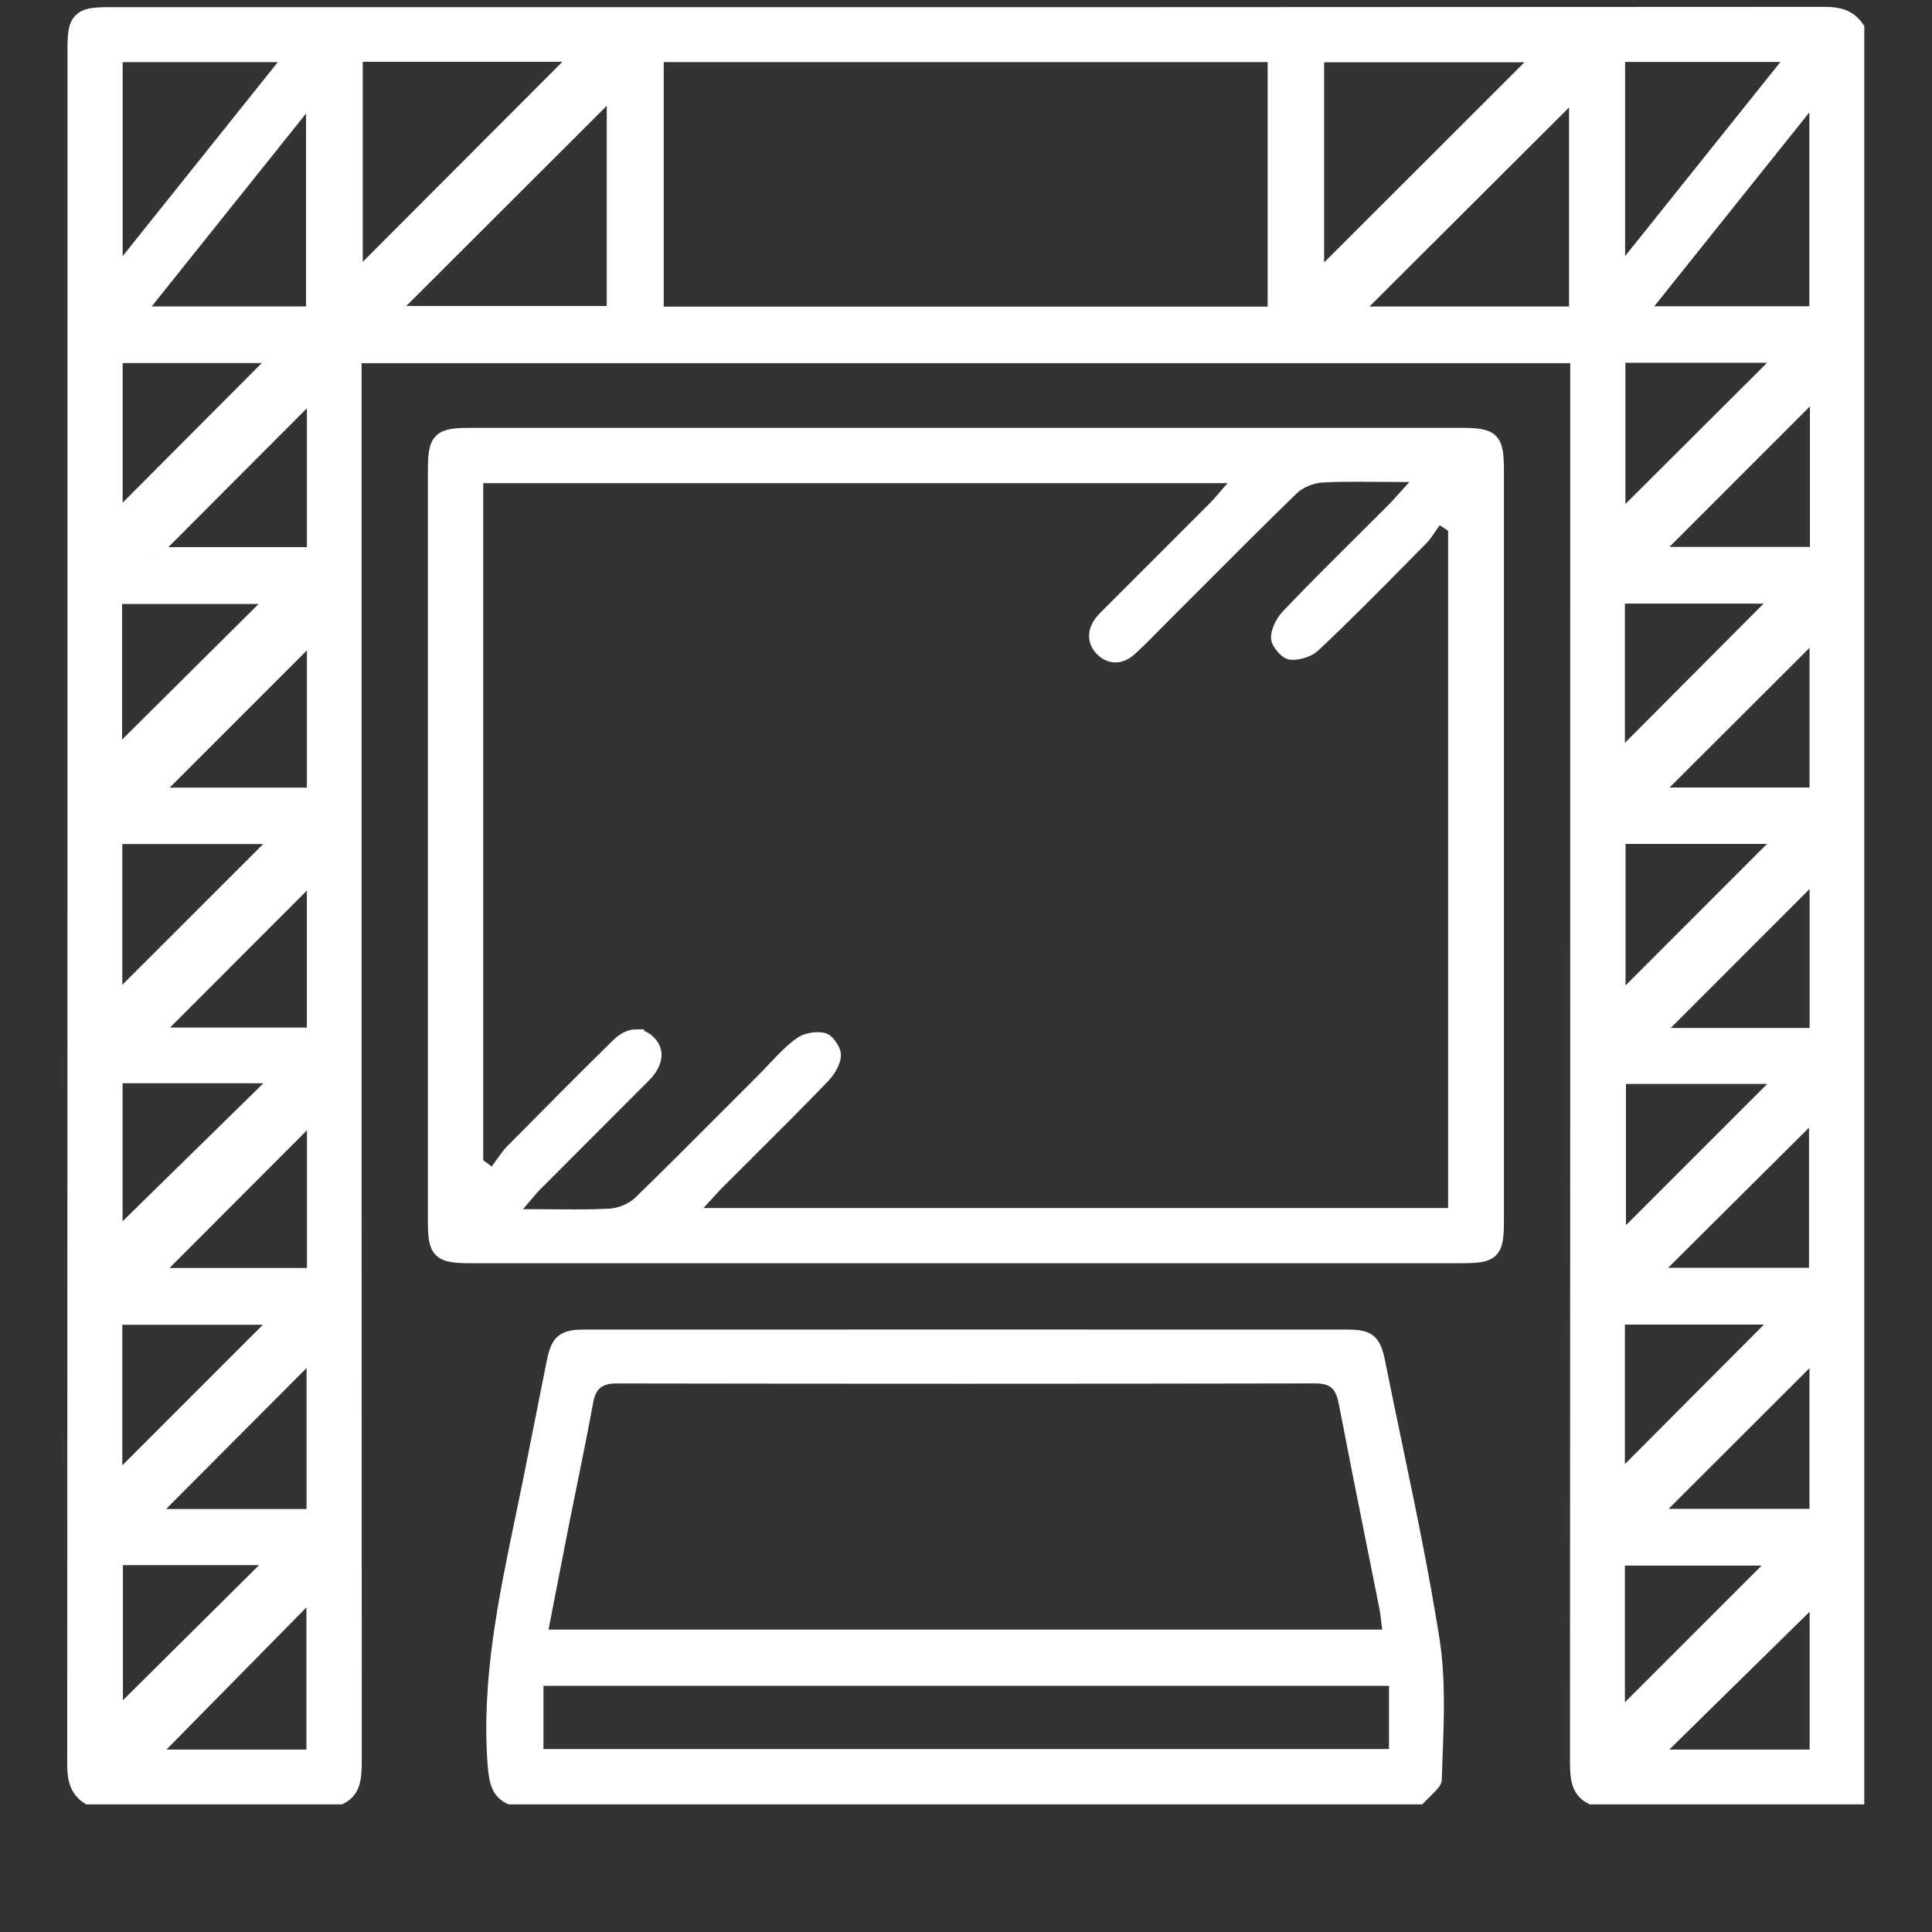
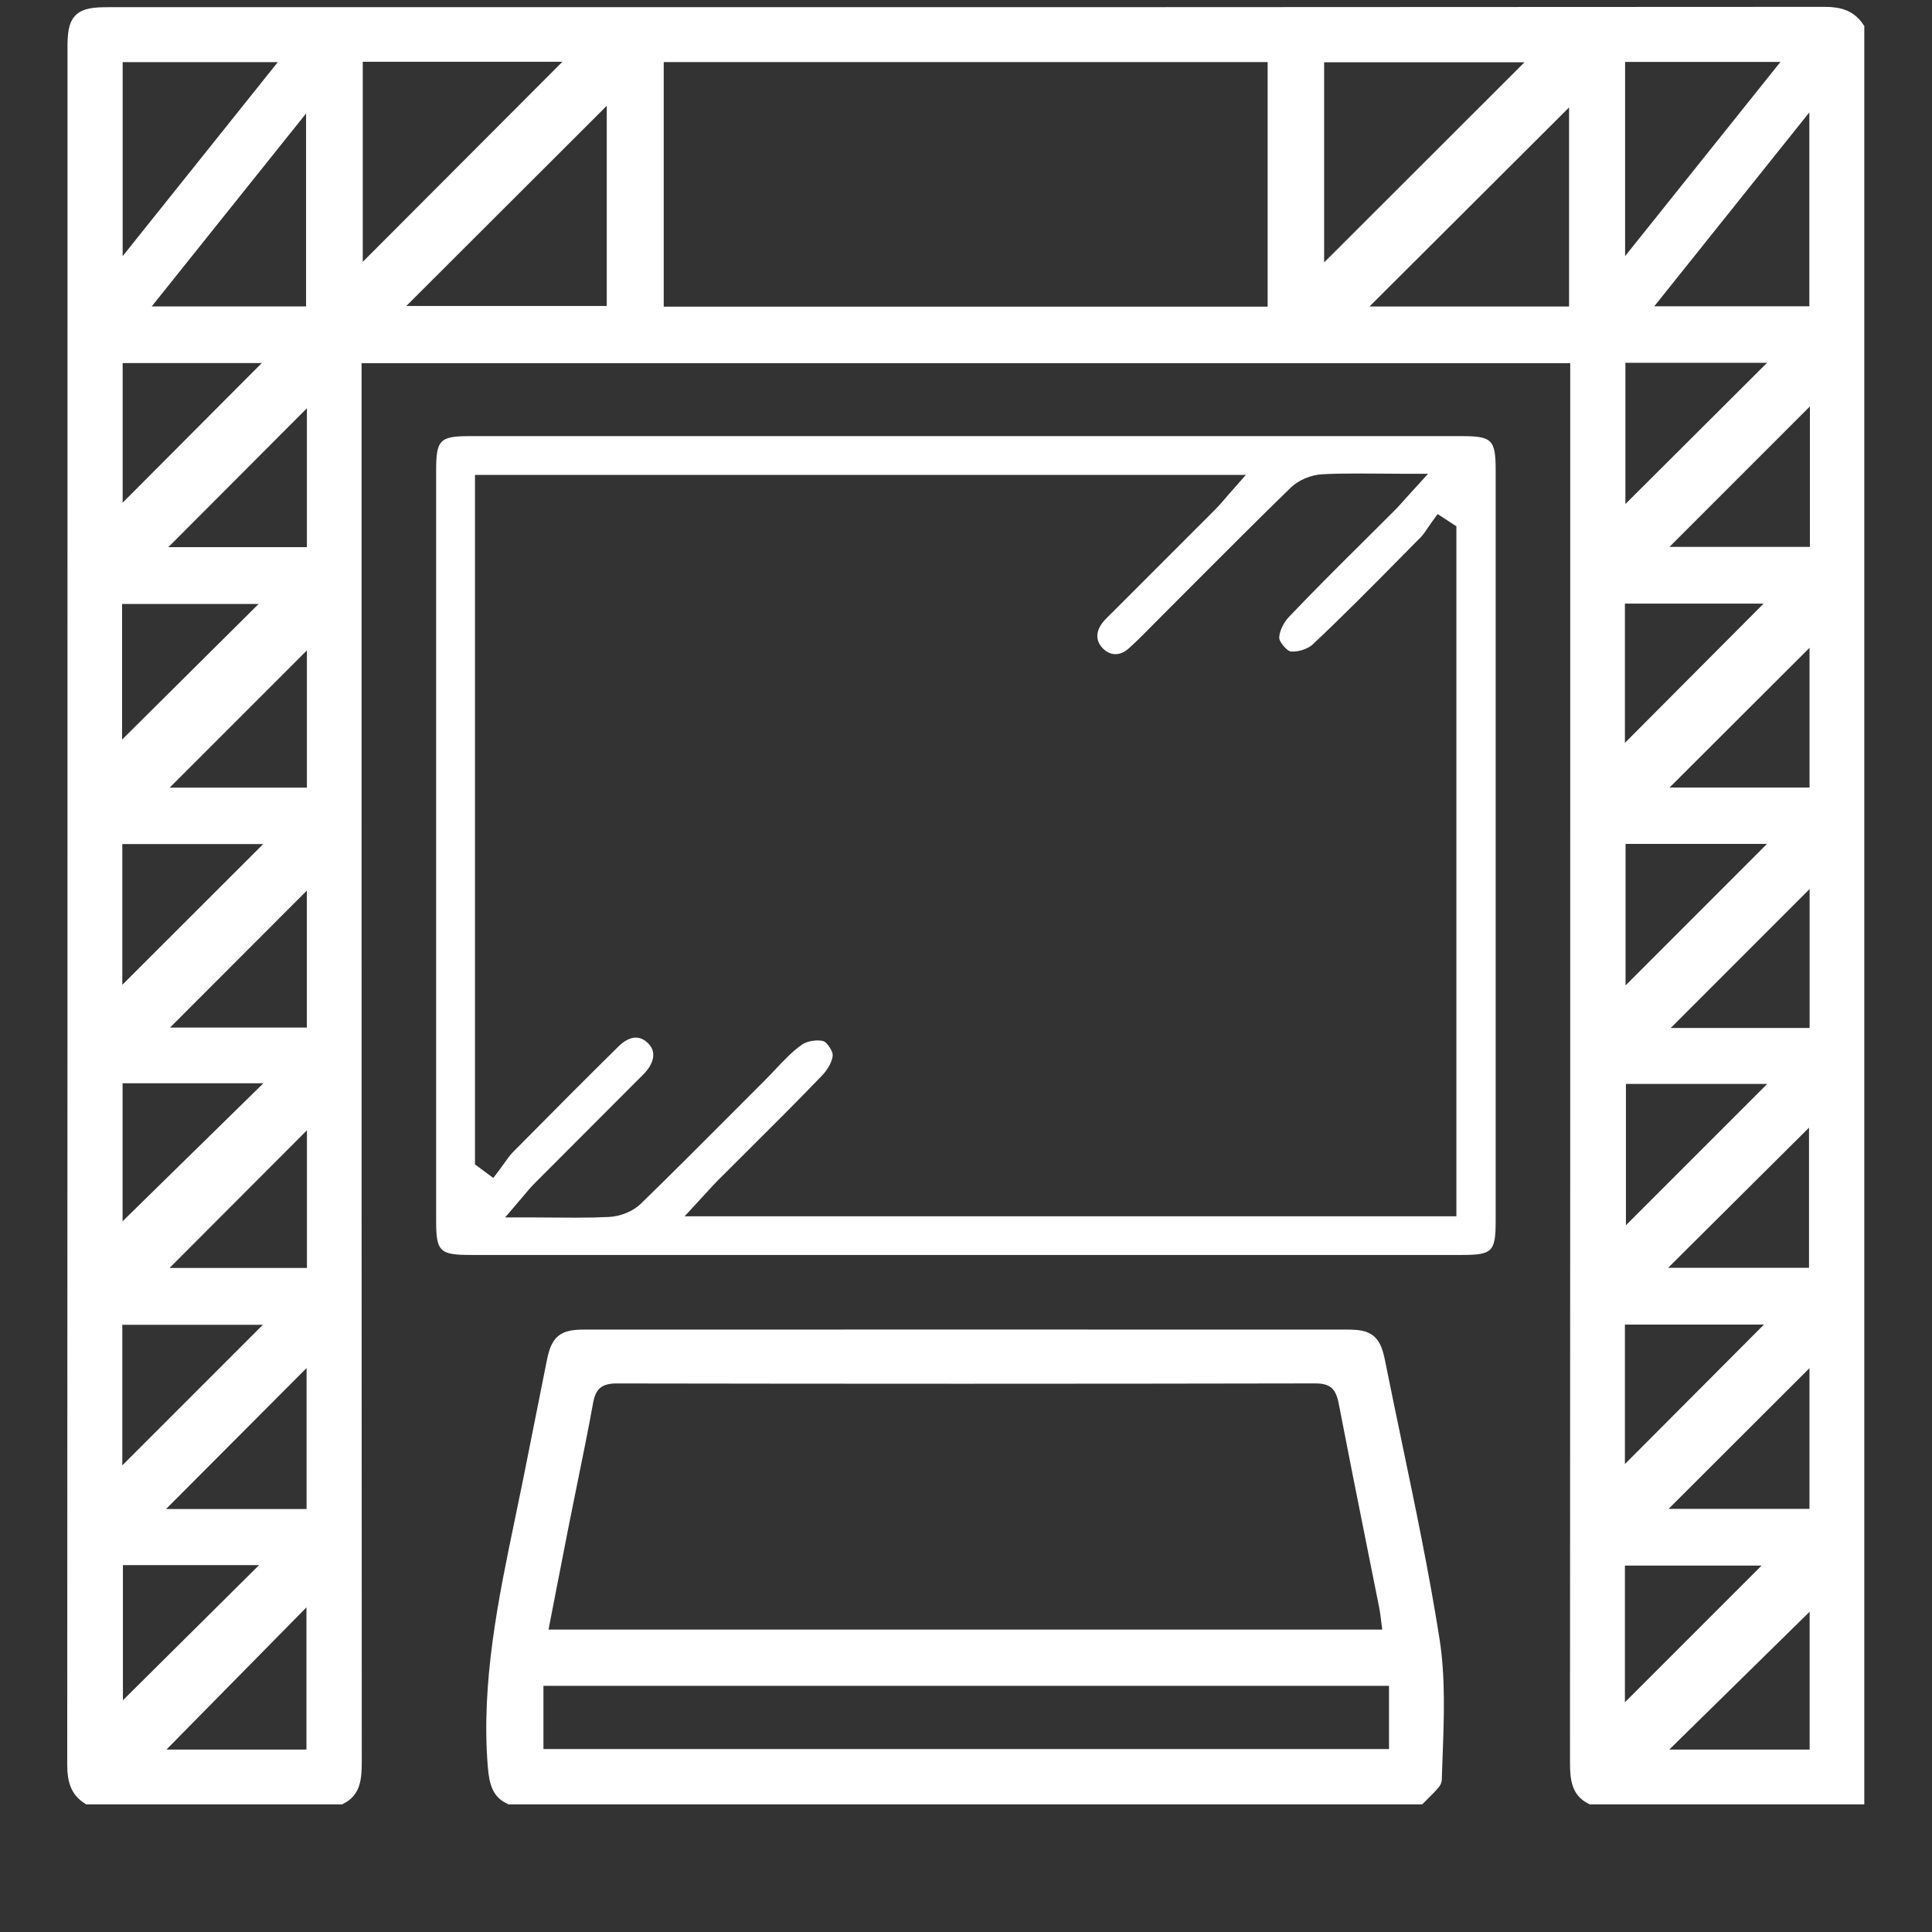
<svg xmlns="http://www.w3.org/2000/svg" width="128" height="128" viewBox="0 0 128 128" fill="none">
  <rect x="0" y="0" width="128" height="128" fill="#333333" stroke="none" />
  <g clip-path="url(#clip0_d_1522_16482)">
    <mask id="path-1-outside-1_1522_16482" maskUnits="userSpaceOnUse" x="4" y="0" width="120" height="120" fill="black">
      <rect fill="white" x="4" width="120" height="120" />
      <path d="M105.458 119C104.698 118.603 104.561 117.943 104.563 116.758C104.578 91.149 104.578 65.115 104.578 39.936V23.514H23.409V40.106C23.409 65.227 23.409 91.204 23.422 116.755C23.422 117.948 23.284 118.61 22.529 119H5.875C5.247 118.59 5 117.993 5 116.933C5.018 84.921 5.018 52.375 5.018 20.902V3.175C5.018 1.305 5.3 1.022 7.167 1.022H34.196C62.115 1.022 91.806 1.022 120.898 1C121.925 1 122.523 1.252 122.968 1.892V119H105.458ZM9.722 116.46H20.849V105.158L9.722 116.46ZM109.258 116.46H120.44V105.478L109.258 116.46ZM107.108 114.098L118.028 103.178H107.108V114.098ZM7.597 113.958L18.492 103.146H7.597V113.958ZM9.685 100.523H20.857V89.314L9.685 100.523ZM109.231 100.511H120.428V89.326L109.231 100.511ZM7.557 98.403L18.734 87.224H7.557V98.403ZM107.108 98.321L118.183 87.209H107.108V98.321ZM9.915 84.552H20.882V73.564L9.915 84.552ZM109.193 84.541H120.398V73.397L109.193 84.541ZM107.176 82.494L118.403 71.267H107.176V82.494ZM7.577 82.212L18.789 71.222H7.575V82.212H7.577ZM109.371 68.652H120.438V57.58L109.371 68.652ZM9.947 68.627H20.877V57.683L9.945 68.627H9.947ZM107.151 66.607L118.388 55.363H107.151V66.607ZM7.557 66.565L18.757 55.375H7.557V66.565ZM9.925 52.728H20.879V41.771L9.925 52.728ZM109.291 52.723H120.433V41.601L109.291 52.723ZM107.108 50.54L118.16 39.443H107.108V50.54ZM7.54 50.315L18.459 39.468H7.542V50.315H7.54ZM9.835 36.796H20.879V25.729L9.837 36.796H9.835ZM109.288 36.779H120.458V25.607L109.288 36.779ZM107.141 34.709L118.395 23.489H107.141V34.709ZM7.577 34.629L18.659 23.509H7.58V34.629H7.577ZM43.426 20.864H84.532V3.565H43.428V20.862L43.426 20.864ZM89.411 20.854H104.501V5.802L89.411 20.852V20.854ZM8.91 20.849H20.824V5.96L8.915 20.847L8.91 20.849ZM108.463 20.839H120.42V5.887L108.463 20.839ZM25.599 20.817H40.746V5.692L25.599 20.817ZM87.181 18.704L102.321 3.58H87.181V18.704ZM23.482 18.674L38.581 3.545H23.487V18.674H23.482ZM7.575 18.534L19.542 3.57H7.58V18.534H7.575ZM107.121 18.524L119.098 3.555H107.121V18.524Z" />
      <path d="M33.821 119C33.186 118.695 32.954 118.19 32.859 116.967C32.424 111.457 33.559 106.005 34.656 100.733C34.841 99.843 35.026 98.953 35.206 98.061C35.724 95.473 36.239 92.883 36.754 90.296C37.031 88.901 37.341 88.638 38.704 88.636C47.133 88.631 55.565 88.631 63.995 88.631C72.425 88.631 80.857 88.631 89.287 88.636C90.649 88.636 90.959 88.901 91.236 90.296C91.599 92.103 91.981 93.938 92.351 95.713C93.236 99.948 94.149 104.325 94.831 108.655C95.226 111.172 95.124 113.847 95.026 116.435C95.006 116.932 94.989 117.43 94.974 117.925C94.944 118.067 94.569 118.427 94.346 118.645C94.226 118.76 94.106 118.877 93.989 119H33.821ZM35.459 116.425H92.571V111.145H35.459V116.425ZM40.866 91.108C39.626 91.108 38.979 91.638 38.761 92.828C38.439 94.608 38.071 96.413 37.714 98.16C37.534 99.043 37.354 99.925 37.179 100.81C36.871 102.363 36.571 103.915 36.264 105.495L35.679 108.51H92.204L92.089 107.66C92.071 107.523 92.054 107.393 92.039 107.265C92.006 106.983 91.974 106.715 91.919 106.44C91.636 105.023 91.354 103.608 91.069 102.19C90.456 99.133 89.824 95.971 89.224 92.856C88.989 91.631 88.369 91.108 87.152 91.108C79.512 91.123 71.655 91.131 63.785 91.131C55.915 91.131 48.601 91.123 40.871 91.111H40.861L40.866 91.108Z" />
-       <path d="M31.177 83.144C29.13 83.144 28.895 82.911 28.895 80.889C28.895 64.325 28.895 47.758 28.895 31.194C28.895 29.131 29.127 28.894 31.152 28.894C42.301 28.894 53.453 28.894 64.606 28.894H96.814C98.859 28.894 99.092 29.128 99.092 31.166C99.092 47.73 99.092 64.297 99.092 80.861C99.092 82.931 98.882 83.144 96.839 83.144H81.017H31.177ZM42.132 68.747C42.414 68.747 42.686 68.869 42.934 69.114C43.714 69.874 42.974 70.807 42.729 71.072C42.606 71.204 42.477 71.332 42.349 71.459L42.176 71.629L40.636 73.172C38.869 74.942 37.102 76.709 35.337 78.481C35.164 78.654 35.012 78.839 34.834 79.051C34.744 79.159 34.644 79.281 34.524 79.419L33.467 80.656H35.094C35.637 80.656 36.159 80.661 36.672 80.666C37.162 80.671 37.639 80.674 38.107 80.674C39.004 80.674 39.697 80.659 40.356 80.626C41.124 80.586 41.944 80.246 42.447 79.759C44.469 77.796 46.489 75.769 48.444 73.809C49.176 73.074 49.909 72.342 50.641 71.609C50.884 71.367 51.121 71.114 51.359 70.862C51.949 70.237 52.506 69.644 53.144 69.202C53.376 69.042 53.786 68.932 54.163 68.932C54.326 68.932 54.476 68.952 54.583 68.989C54.778 69.062 55.161 69.604 55.168 69.877C55.178 70.234 54.881 70.819 54.481 71.237C52.851 72.934 51.154 74.627 49.509 76.261C48.841 76.927 48.171 77.591 47.506 78.259C47.304 78.461 47.114 78.671 46.894 78.914C46.781 79.036 46.659 79.171 46.521 79.321L45.359 80.581H96.489V34.868L95.247 34.058L94.827 34.636C94.742 34.753 94.659 34.876 94.579 34.996C94.432 35.216 94.294 35.423 94.142 35.578C93.702 36.021 93.264 36.466 92.827 36.908C90.927 38.836 88.96 40.826 86.96 42.703C86.682 42.963 86.115 43.168 85.665 43.168C85.59 43.168 85.525 43.163 85.467 43.151C85.242 43.093 84.785 42.548 84.757 42.306C84.717 41.941 85.007 41.281 85.377 40.893C87.017 39.168 88.737 37.458 90.402 35.806C91.079 35.133 91.754 34.461 92.427 33.786C92.624 33.588 92.807 33.383 93.039 33.123C93.164 32.986 93.304 32.828 93.472 32.643L94.614 31.388H92.917C92.349 31.388 91.809 31.383 91.287 31.378C90.794 31.373 90.317 31.371 89.849 31.371C88.954 31.371 88.264 31.386 87.609 31.421C86.85 31.461 86.03 31.806 85.52 32.303C83.407 34.358 81.292 36.476 79.247 38.526C78.525 39.251 77.802 39.976 77.078 40.698C76.87 40.906 76.662 41.115 76.457 41.325C75.915 41.876 75.355 42.446 74.78 42.961C74.503 43.208 74.198 43.34 73.903 43.34C73.608 43.34 73.325 43.213 73.08 42.971C72.583 42.478 72.575 41.843 73.063 41.233C73.203 41.058 73.378 40.886 73.56 40.706L73.73 40.538L76.12 38.148C77.605 36.663 79.092 35.178 80.575 33.691C80.765 33.501 80.932 33.306 81.125 33.078C81.22 32.966 81.325 32.843 81.445 32.708L82.542 31.463H31.469V77.144L32.682 78.044L33.129 77.451C33.229 77.319 33.327 77.181 33.424 77.044C33.609 76.781 33.787 76.531 33.982 76.334C36.567 73.719 38.747 71.527 40.979 69.327C41.367 68.944 41.767 68.742 42.132 68.742V68.747Z" />
    </mask>
    <path d="M105.458 119C104.698 118.603 104.561 117.943 104.563 116.758C104.578 91.149 104.578 65.115 104.578 39.936V23.514H23.409V40.106C23.409 65.227 23.409 91.204 23.422 116.755C23.422 117.948 23.284 118.61 22.529 119H5.875C5.247 118.59 5 117.993 5 116.933C5.018 84.921 5.018 52.375 5.018 20.902V3.175C5.018 1.305 5.3 1.022 7.167 1.022H34.196C62.115 1.022 91.806 1.022 120.898 1C121.925 1 122.523 1.252 122.968 1.892V119H105.458ZM9.722 116.46H20.849V105.158L9.722 116.46ZM109.258 116.46H120.44V105.478L109.258 116.46ZM107.108 114.098L118.028 103.178H107.108V114.098ZM7.597 113.958L18.492 103.146H7.597V113.958ZM9.685 100.523H20.857V89.314L9.685 100.523ZM109.231 100.511H120.428V89.326L109.231 100.511ZM7.557 98.403L18.734 87.224H7.557V98.403ZM107.108 98.321L118.183 87.209H107.108V98.321ZM9.915 84.552H20.882V73.564L9.915 84.552ZM109.193 84.541H120.398V73.397L109.193 84.541ZM107.176 82.494L118.403 71.267H107.176V82.494ZM7.577 82.212L18.789 71.222H7.575V82.212H7.577ZM109.371 68.652H120.438V57.58L109.371 68.652ZM9.947 68.627H20.877V57.683L9.945 68.627H9.947ZM107.151 66.607L118.388 55.363H107.151V66.607ZM7.557 66.565L18.757 55.375H7.557V66.565ZM9.925 52.728H20.879V41.771L9.925 52.728ZM109.291 52.723H120.433V41.601L109.291 52.723ZM107.108 50.54L118.16 39.443H107.108V50.54ZM7.54 50.315L18.459 39.468H7.542V50.315H7.54ZM9.835 36.796H20.879V25.729L9.837 36.796H9.835ZM109.288 36.779H120.458V25.607L109.288 36.779ZM107.141 34.709L118.395 23.489H107.141V34.709ZM7.577 34.629L18.659 23.509H7.58V34.629H7.577ZM43.426 20.864H84.532V3.565H43.428V20.862L43.426 20.864ZM89.411 20.854H104.501V5.802L89.411 20.852V20.854ZM8.91 20.849H20.824V5.96L8.915 20.847L8.91 20.849ZM108.463 20.839H120.42V5.887L108.463 20.839ZM25.599 20.817H40.746V5.692L25.599 20.817ZM87.181 18.704L102.321 3.58H87.181V18.704ZM23.482 18.674L38.581 3.545H23.487V18.674H23.482ZM7.575 18.534L19.542 3.57H7.58V18.534H7.575ZM107.121 18.524L119.098 3.555H107.121V18.524Z" fill="white" />
    <path d="M33.821 119C33.186 118.695 32.954 118.19 32.859 116.967C32.424 111.457 33.559 106.005 34.656 100.733C34.841 99.843 35.026 98.953 35.206 98.061C35.724 95.473 36.239 92.883 36.754 90.296C37.031 88.901 37.341 88.638 38.704 88.636C47.133 88.631 55.565 88.631 63.995 88.631C72.425 88.631 80.857 88.631 89.287 88.636C90.649 88.636 90.959 88.901 91.236 90.296C91.599 92.103 91.981 93.938 92.351 95.713C93.236 99.948 94.149 104.325 94.831 108.655C95.226 111.172 95.124 113.847 95.026 116.435C95.006 116.932 94.989 117.43 94.974 117.925C94.944 118.067 94.569 118.427 94.346 118.645C94.226 118.76 94.106 118.877 93.989 119H33.821ZM35.459 116.425H92.571V111.145H35.459V116.425ZM40.866 91.108C39.626 91.108 38.979 91.638 38.761 92.828C38.439 94.608 38.071 96.413 37.714 98.16C37.534 99.043 37.354 99.925 37.179 100.81C36.871 102.363 36.571 103.915 36.264 105.495L35.679 108.51H92.204L92.089 107.66C92.071 107.523 92.054 107.393 92.039 107.265C92.006 106.983 91.974 106.715 91.919 106.44C91.636 105.023 91.354 103.608 91.069 102.19C90.456 99.133 89.824 95.971 89.224 92.856C88.989 91.631 88.369 91.108 87.152 91.108C79.512 91.123 71.655 91.131 63.785 91.131C55.915 91.131 48.601 91.123 40.871 91.111H40.861L40.866 91.108Z" fill="white" />
    <path d="M31.177 83.144C29.13 83.144 28.895 82.911 28.895 80.889C28.895 64.325 28.895 47.758 28.895 31.194C28.895 29.131 29.127 28.894 31.152 28.894C42.301 28.894 53.453 28.894 64.606 28.894H96.814C98.859 28.894 99.092 29.128 99.092 31.166C99.092 47.73 99.092 64.297 99.092 80.861C99.092 82.931 98.882 83.144 96.839 83.144H81.017H31.177ZM42.132 68.747C42.414 68.747 42.686 68.869 42.934 69.114C43.714 69.874 42.974 70.807 42.729 71.072C42.606 71.204 42.477 71.332 42.349 71.459L42.176 71.629L40.636 73.172C38.869 74.942 37.102 76.709 35.337 78.481C35.164 78.654 35.012 78.839 34.834 79.051C34.744 79.159 34.644 79.281 34.524 79.419L33.467 80.656H35.094C35.637 80.656 36.159 80.661 36.672 80.666C37.162 80.671 37.639 80.674 38.107 80.674C39.004 80.674 39.697 80.659 40.356 80.626C41.124 80.586 41.944 80.246 42.447 79.759C44.469 77.796 46.489 75.769 48.444 73.809C49.176 73.074 49.909 72.342 50.641 71.609C50.884 71.367 51.121 71.114 51.359 70.862C51.949 70.237 52.506 69.644 53.144 69.202C53.376 69.042 53.786 68.932 54.163 68.932C54.326 68.932 54.476 68.952 54.583 68.989C54.778 69.062 55.161 69.604 55.168 69.877C55.178 70.234 54.881 70.819 54.481 71.237C52.851 72.934 51.154 74.627 49.509 76.261C48.841 76.927 48.171 77.591 47.506 78.259C47.304 78.461 47.114 78.671 46.894 78.914C46.781 79.036 46.659 79.171 46.521 79.321L45.359 80.581H96.489V34.868L95.247 34.058L94.827 34.636C94.742 34.753 94.659 34.876 94.579 34.996C94.432 35.216 94.294 35.423 94.142 35.578C93.702 36.021 93.264 36.466 92.827 36.908C90.927 38.836 88.96 40.826 86.96 42.703C86.682 42.963 86.115 43.168 85.665 43.168C85.59 43.168 85.525 43.163 85.467 43.151C85.242 43.093 84.785 42.548 84.757 42.306C84.717 41.941 85.007 41.281 85.377 40.893C87.017 39.168 88.737 37.458 90.402 35.806C91.079 35.133 91.754 34.461 92.427 33.786C92.624 33.588 92.807 33.383 93.039 33.123C93.164 32.986 93.304 32.828 93.472 32.643L94.614 31.388H92.917C92.349 31.388 91.809 31.383 91.287 31.378C90.794 31.373 90.317 31.371 89.849 31.371C88.954 31.371 88.264 31.386 87.609 31.421C86.85 31.461 86.03 31.806 85.52 32.303C83.407 34.358 81.292 36.476 79.247 38.526C78.525 39.251 77.802 39.976 77.078 40.698C76.87 40.906 76.662 41.115 76.457 41.325C75.915 41.876 75.355 42.446 74.78 42.961C74.503 43.208 74.198 43.34 73.903 43.34C73.608 43.34 73.325 43.213 73.08 42.971C72.583 42.478 72.575 41.843 73.063 41.233C73.203 41.058 73.378 40.886 73.56 40.706L73.73 40.538L76.12 38.148C77.605 36.663 79.092 35.178 80.575 33.691C80.765 33.501 80.932 33.306 81.125 33.078C81.22 32.966 81.325 32.843 81.445 32.708L82.542 31.463H31.469V77.144L32.682 78.044L33.129 77.451C33.229 77.319 33.327 77.181 33.424 77.044C33.609 76.781 33.787 76.531 33.982 76.334C36.567 73.719 38.747 71.527 40.979 69.327C41.367 68.944 41.767 68.742 42.132 68.742V68.747Z" fill="white" />
    <path d="M105.458 119C104.698 118.603 104.561 117.943 104.563 116.758C104.578 91.149 104.578 65.115 104.578 39.936V23.514H23.409V40.106C23.409 65.227 23.409 91.204 23.422 116.755C23.422 117.948 23.284 118.61 22.529 119H5.875C5.247 118.59 5 117.993 5 116.933C5.018 84.921 5.018 52.375 5.018 20.902V3.175C5.018 1.305 5.3 1.022 7.167 1.022H34.196C62.115 1.022 91.806 1.022 120.898 1C121.925 1 122.523 1.252 122.968 1.892V119H105.458ZM9.722 116.46H20.849V105.158L9.722 116.46ZM109.258 116.46H120.44V105.478L109.258 116.46ZM107.108 114.098L118.028 103.178H107.108V114.098ZM7.597 113.958L18.492 103.146H7.597V113.958ZM9.685 100.523H20.857V89.314L9.685 100.523ZM109.231 100.511H120.428V89.326L109.231 100.511ZM7.557 98.403L18.734 87.224H7.557V98.403ZM107.108 98.321L118.183 87.209H107.108V98.321ZM9.915 84.552H20.882V73.564L9.915 84.552ZM109.193 84.541H120.398V73.397L109.193 84.541ZM107.176 82.494L118.403 71.267H107.176V82.494ZM7.577 82.212L18.789 71.222H7.575V82.212H7.577ZM109.371 68.652H120.438V57.58L109.371 68.652ZM9.947 68.627H20.877V57.683L9.945 68.627H9.947ZM107.151 66.607L118.388 55.363H107.151V66.607ZM7.557 66.565L18.757 55.375H7.557V66.565ZM9.925 52.728H20.879V41.771L9.925 52.728ZM109.291 52.723H120.433V41.601L109.291 52.723ZM107.108 50.54L118.16 39.443H107.108V50.54ZM7.54 50.315L18.459 39.468H7.542V50.315H7.54ZM9.835 36.796H20.879V25.729L9.837 36.796H9.835ZM109.288 36.779H120.458V25.607L109.288 36.779ZM107.141 34.709L118.395 23.489H107.141V34.709ZM7.577 34.629L18.659 23.509H7.58V34.629H7.577ZM43.426 20.864H84.532V3.565H43.428V20.862L43.426 20.864ZM89.411 20.854H104.501V5.802L89.411 20.852V20.854ZM8.91 20.849H20.824V5.96L8.915 20.847L8.91 20.849ZM108.463 20.839H120.42V5.887L108.463 20.839ZM25.599 20.817H40.746V5.692L25.599 20.817ZM87.181 18.704L102.321 3.58H87.181V18.704ZM23.482 18.674L38.581 3.545H23.487V18.674H23.482ZM7.575 18.534L19.542 3.57H7.58V18.534H7.575ZM107.121 18.524L119.098 3.555H107.121V18.524Z" stroke="white" stroke-width="1.093" mask="url(#path-1-outside-1_1522_16482)" />
    <path d="M33.821 119C33.186 118.695 32.954 118.19 32.859 116.967C32.424 111.457 33.559 106.005 34.656 100.733C34.841 99.843 35.026 98.953 35.206 98.061C35.724 95.473 36.239 92.883 36.754 90.296C37.031 88.901 37.341 88.638 38.704 88.636C47.133 88.631 55.565 88.631 63.995 88.631C72.425 88.631 80.857 88.631 89.287 88.636C90.649 88.636 90.959 88.901 91.236 90.296C91.599 92.103 91.981 93.938 92.351 95.713C93.236 99.948 94.149 104.325 94.831 108.655C95.226 111.172 95.124 113.847 95.026 116.435C95.006 116.932 94.989 117.43 94.974 117.925C94.944 118.067 94.569 118.427 94.346 118.645C94.226 118.76 94.106 118.877 93.989 119H33.821ZM35.459 116.425H92.571V111.145H35.459V116.425ZM40.866 91.108C39.626 91.108 38.979 91.638 38.761 92.828C38.439 94.608 38.071 96.413 37.714 98.16C37.534 99.043 37.354 99.925 37.179 100.81C36.871 102.363 36.571 103.915 36.264 105.495L35.679 108.51H92.204L92.089 107.66C92.071 107.523 92.054 107.393 92.039 107.265C92.006 106.983 91.974 106.715 91.919 106.44C91.636 105.023 91.354 103.608 91.069 102.19C90.456 99.133 89.824 95.971 89.224 92.856C88.989 91.631 88.369 91.108 87.152 91.108C79.512 91.123 71.655 91.131 63.785 91.131C55.915 91.131 48.601 91.123 40.871 91.111H40.861L40.866 91.108Z" stroke="white" stroke-width="1.093" mask="url(#path-1-outside-1_1522_16482)" />
-     <path d="M31.177 83.144C29.13 83.144 28.895 82.911 28.895 80.889C28.895 64.325 28.895 47.758 28.895 31.194C28.895 29.131 29.127 28.894 31.152 28.894C42.301 28.894 53.453 28.894 64.606 28.894H96.814C98.859 28.894 99.092 29.128 99.092 31.166C99.092 47.73 99.092 64.297 99.092 80.861C99.092 82.931 98.882 83.144 96.839 83.144H81.017H31.177ZM42.132 68.747C42.414 68.747 42.686 68.869 42.934 69.114C43.714 69.874 42.974 70.807 42.729 71.072C42.606 71.204 42.477 71.332 42.349 71.459L42.176 71.629L40.636 73.172C38.869 74.942 37.102 76.709 35.337 78.481C35.164 78.654 35.012 78.839 34.834 79.051C34.744 79.159 34.644 79.281 34.524 79.419L33.467 80.656H35.094C35.637 80.656 36.159 80.661 36.672 80.666C37.162 80.671 37.639 80.674 38.107 80.674C39.004 80.674 39.697 80.659 40.356 80.626C41.124 80.586 41.944 80.246 42.447 79.759C44.469 77.796 46.489 75.769 48.444 73.809C49.176 73.074 49.909 72.342 50.641 71.609C50.884 71.367 51.121 71.114 51.359 70.862C51.949 70.237 52.506 69.644 53.144 69.202C53.376 69.042 53.786 68.932 54.163 68.932C54.326 68.932 54.476 68.952 54.583 68.989C54.778 69.062 55.161 69.604 55.168 69.877C55.178 70.234 54.881 70.819 54.481 71.237C52.851 72.934 51.154 74.627 49.509 76.261C48.841 76.927 48.171 77.591 47.506 78.259C47.304 78.461 47.114 78.671 46.894 78.914C46.781 79.036 46.659 79.171 46.521 79.321L45.359 80.581H96.489V34.868L95.247 34.058L94.827 34.636C94.742 34.753 94.659 34.876 94.579 34.996C94.432 35.216 94.294 35.423 94.142 35.578C93.702 36.021 93.264 36.466 92.827 36.908C90.927 38.836 88.96 40.826 86.96 42.703C86.682 42.963 86.115 43.168 85.665 43.168C85.59 43.168 85.525 43.163 85.467 43.151C85.242 43.093 84.785 42.548 84.757 42.306C84.717 41.941 85.007 41.281 85.377 40.893C87.017 39.168 88.737 37.458 90.402 35.806C91.079 35.133 91.754 34.461 92.427 33.786C92.624 33.588 92.807 33.383 93.039 33.123C93.164 32.986 93.304 32.828 93.472 32.643L94.614 31.388H92.917C92.349 31.388 91.809 31.383 91.287 31.378C90.794 31.373 90.317 31.371 89.849 31.371C88.954 31.371 88.264 31.386 87.609 31.421C86.85 31.461 86.03 31.806 85.52 32.303C83.407 34.358 81.292 36.476 79.247 38.526C78.525 39.251 77.802 39.976 77.078 40.698C76.87 40.906 76.662 41.115 76.457 41.325C75.915 41.876 75.355 42.446 74.78 42.961C74.503 43.208 74.198 43.34 73.903 43.34C73.608 43.34 73.325 43.213 73.08 42.971C72.583 42.478 72.575 41.843 73.063 41.233C73.203 41.058 73.378 40.886 73.56 40.706L73.73 40.538L76.12 38.148C77.605 36.663 79.092 35.178 80.575 33.691C80.765 33.501 80.932 33.306 81.125 33.078C81.22 32.966 81.325 32.843 81.445 32.708L82.542 31.463H31.469V77.144L32.682 78.044L33.129 77.451C33.229 77.319 33.327 77.181 33.424 77.044C33.609 76.781 33.787 76.531 33.982 76.334C36.567 73.719 38.747 71.527 40.979 69.327C41.367 68.944 41.767 68.742 42.132 68.742V68.747Z" stroke="white" stroke-width="1.093" mask="url(#path-1-outside-1_1522_16482)" />
  </g>
</svg>